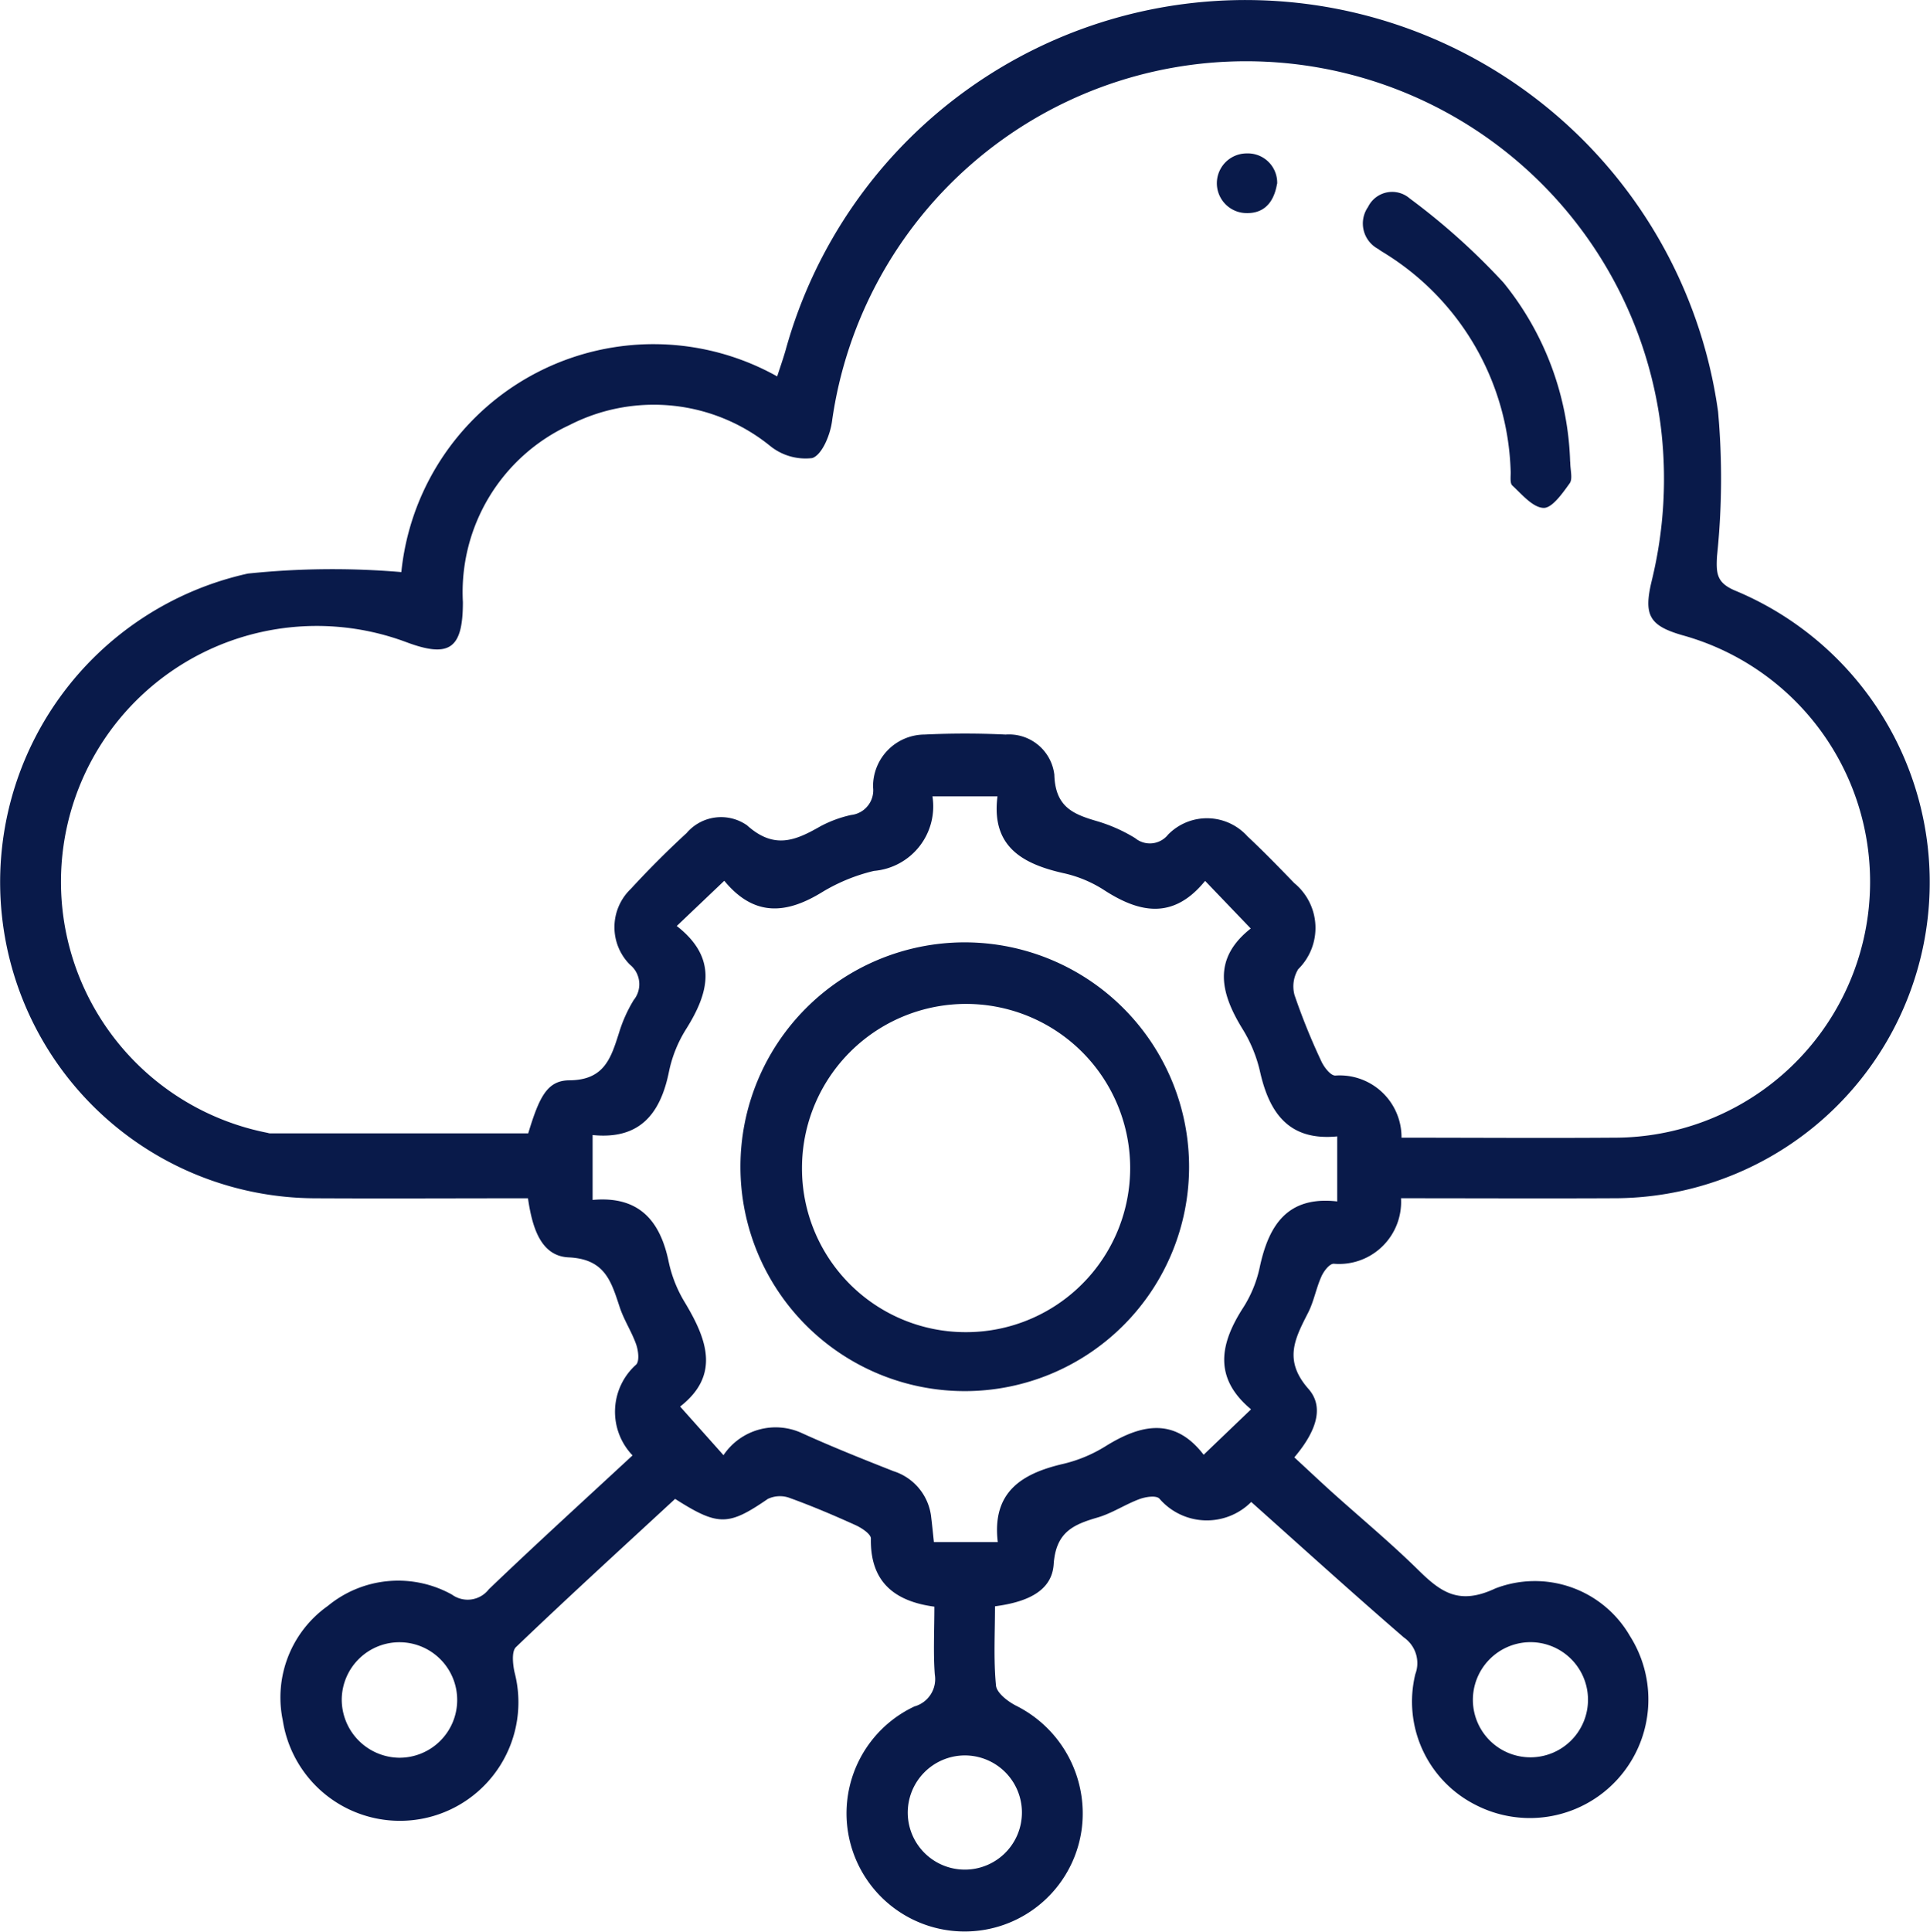
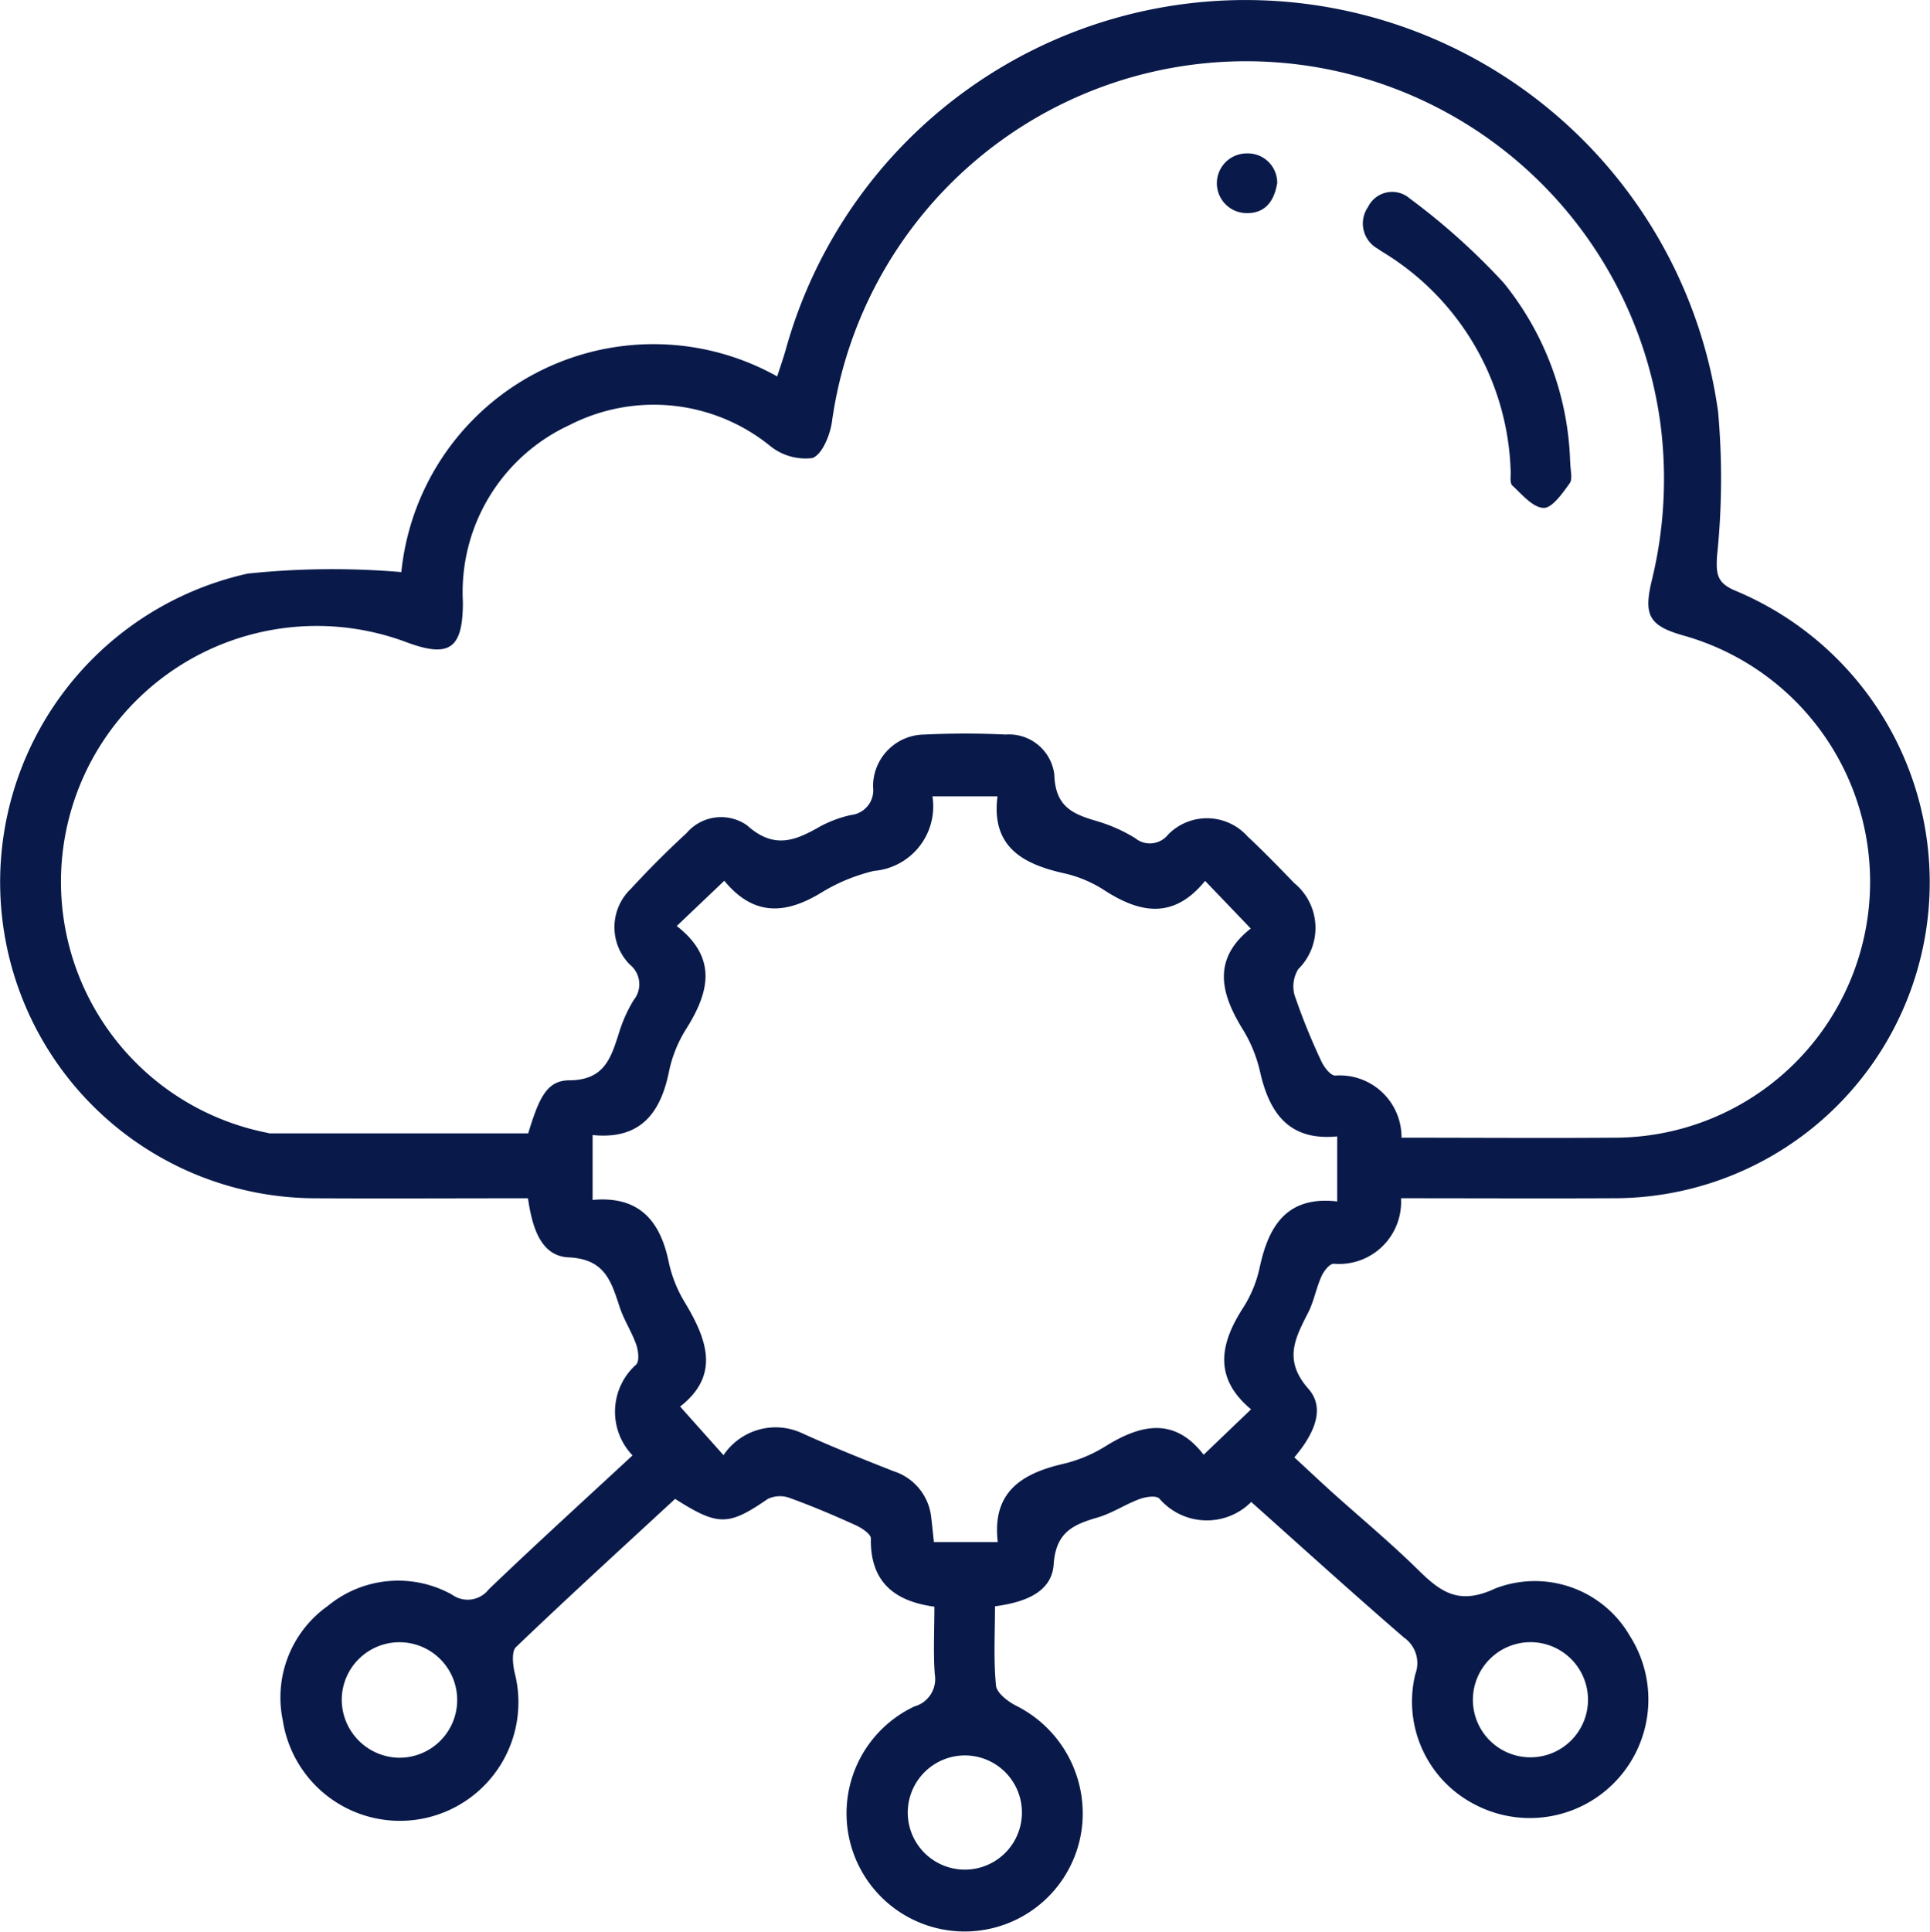
<svg xmlns="http://www.w3.org/2000/svg" id="Enterprise_Solutions" data-name="Enterprise Solutions" width="57" height="57.048" viewBox="0 0 57 57.048">
  <defs>
    <clipPath id="clip-path">
      <rect id="Rectangle_2460" data-name="Rectangle 2460" width="57" height="57.048" fill="#091a4a" />
    </clipPath>
  </defs>
  <g id="Group_2423" data-name="Group 2423" clip-path="url(#clip-path)">
    <path id="Path_8801" data-name="Path 8801" d="M18.681,42.973a1.864,1.864,0,0,1,.108-2.682c.1-.1.064-.412,0-.593-.132-.377-.361-.72-.486-1.1-.252-.759-.43-1.423-1.51-1.472-.841-.038-1.08-.925-1.2-1.745-2.123,0-4.219.011-6.314,0A9.333,9.333,0,0,1,7.319,16.936a24.092,24.092,0,0,1,4.534-.044,7.485,7.485,0,0,1,11.1-5.778c.09-.278.178-.526.25-.778a14.091,14.091,0,0,1,27.538,1.816,22.051,22.051,0,0,1-.031,4.268c-.028.517-.011.787.533,1.018a9.328,9.328,0,0,1-3.625,17.942c-2.069.01-4.138,0-6.241,0a1.832,1.832,0,0,1-1.989,1.934c-.126,0-.3.228-.366.386-.153.341-.218.725-.387,1.057-.385.758-.742,1.4.008,2.252.53.6.128,1.38-.417,2.022.376.347.736.686,1.1,1.016.856.77,1.744,1.506,2.564,2.313.672.661,1.208,1.042,2.274.541a3.243,3.243,0,0,1,3.976,1.408,3.5,3.5,0,0,1-4.563,4.982,3.415,3.415,0,0,1-1.777-3.86.922.922,0,0,0-.34-1.083c-1.513-1.307-2.995-2.65-4.507-4a1.849,1.849,0,0,1-2.713-.1c-.1-.1-.409-.051-.589.016-.42.156-.806.417-1.233.542-.723.211-1.236.433-1.3,1.388-.059.842-.892,1.123-1.732,1.235,0,.793-.046,1.571.029,2.338.021.222.353.475.6.6a3.556,3.556,0,0,1,1.936,3.606,3.488,3.488,0,1,1-4.943-3.588.837.837,0,0,0,.6-.945c-.047-.647-.012-1.3-.012-2-1.185-.159-1.9-.737-1.875-2.014,0-.131-.272-.311-.452-.393-.636-.288-1.28-.562-1.937-.8a.835.835,0,0,0-.653.024c-1.165.8-1.465.813-2.74,0-1.564,1.445-3.151,2.893-4.7,4.376-.132.126-.095.5-.043.742a3.5,3.5,0,1,1-6.844,1.425A3.31,3.31,0,0,1,9.68,47.419a3.268,3.268,0,0,1,3.667-.336.79.79,0,0,0,1.09-.157c1.389-1.331,2.812-2.625,4.245-3.953m22.7-9.381c2.153,0,4.223.015,6.294,0a7.554,7.554,0,0,0,2.01-14.836c-.971-.282-1.15-.586-.906-1.6a12.653,12.653,0,0,0,.261-4.628,12.348,12.348,0,0,0-24.469-.083c-.054.4-.293.982-.581,1.08a1.656,1.656,0,0,1-1.237-.351,5.46,5.46,0,0,0-5.933-.624,5.435,5.435,0,0,0-3.15,5.229c0,1.371-.389,1.662-1.673,1.181A7.554,7.554,0,1,0,7.9,33.449a.383.383,0,0,0,.073.016H15.6c.328-1.081.561-1.563,1.217-1.567,1.042-.007,1.23-.671,1.468-1.412a4.216,4.216,0,0,1,.43-.957.742.742,0,0,0-.111-1.046,1.566,1.566,0,0,1,.028-2.239c.525-.57,1.075-1.121,1.645-1.645a1.337,1.337,0,0,1,1.786-.23c.8.719,1.428.452,2.162.032a3.529,3.529,0,0,1,.911-.337.734.734,0,0,0,.649-.822A1.529,1.529,0,0,1,27.3,21.689c.8-.038,1.6-.038,2.4,0a1.348,1.348,0,0,1,1.438,1.184c.027.973.578,1.175,1.294,1.383a4.692,4.692,0,0,1,1.091.49.685.685,0,0,0,.972-.1,1.607,1.607,0,0,1,2.348.049c.475.444.929.911,1.381,1.38a1.711,1.711,0,0,1,.117,2.542.972.972,0,0,0-.108.767,19.052,19.052,0,0,0,.788,1.946c.08.176.27.426.412.428a1.825,1.825,0,0,1,1.959,1.832m-21.394-6.24c1.205.945.94,1.96.271,3.027a3.8,3.8,0,0,0-.508,1.248c-.248,1.247-.854,2.032-2.259,1.889v1.916c1.375-.126,2,.618,2.249,1.837a3.834,3.834,0,0,0,.471,1.183c.663,1.1,1.052,2.156-.135,3.081l1.281,1.436a1.853,1.853,0,0,1,2.334-.643c.883.4,1.786.761,2.689,1.116a1.609,1.609,0,0,1,1.113,1.379c.029.239.053.479.078.714h1.886c-.177-1.482.713-2.028,1.939-2.311a4.17,4.17,0,0,0,1.241-.518c1.051-.654,2.042-.866,2.9.25l1.4-1.341c-1.121-.933-.917-1.944-.227-3.01a3.6,3.6,0,0,0,.482-1.178c.264-1.239.811-2.119,2.29-1.951V33.554c-1.417.138-2-.679-2.277-1.9a4.14,4.14,0,0,0-.506-1.25c-.664-1.069-.917-2.086.229-2.988L35.591,26.01c-.929,1.143-1.918.956-2.965.283a3.657,3.657,0,0,0-1.167-.5c-1.244-.272-2.19-.782-2-2.278H27.539a1.911,1.911,0,0,1-1.728,2.2,5.327,5.327,0,0,0-1.52.621c-1.049.647-2.008.754-2.9-.33l-1.406,1.338M11.774,51.9a1.705,1.705,0,1,0-1.681-1.747A1.72,1.72,0,0,0,11.774,51.9M43.5,50.226a1.7,1.7,0,1,0,1.687-1.738A1.705,1.705,0,0,0,43.5,50.226M26.81,53.568a1.686,1.686,0,1,0,1.678-1.736,1.69,1.69,0,0,0-1.678,1.736" transform="translate(0 0)" fill="#091a4a" />
    <path id="Path_8802" data-name="Path 8802" d="M274.808,45.586c0,.244.079.5-.016.633-.212.294-.519.736-.773.727-.318-.012-.638-.4-.921-.661-.081-.076-.041-.287-.05-.437a7.843,7.843,0,0,0-3.661-6.385c-.083-.055-.17-.1-.251-.163a.851.851,0,0,1-.3-1.239.792.792,0,0,1,1.233-.251,19.8,19.8,0,0,1,2.768,2.484,8.8,8.8,0,0,1,1.968,5.293" transform="translate(-228.433 -31.949)" fill="#091a4a" />
    <path id="Path_8803" data-name="Path 8803" d="M241.611,30.986c-.094.559-.391.9-.956.866a.881.881,0,0,1,.06-1.76.867.867,0,0,1,.9.894" transform="translate(-203.895 -25.562)" fill="#091a4a" />
-     <path id="Path_8804" data-name="Path 8804" d="M159.23,191.459a6.625,6.625,0,1,1-6.643-6.626,6.63,6.63,0,0,1,6.643,6.626m-6.632,4.883a4.846,4.846,0,1,0-4.8-4.853,4.832,4.832,0,0,0,4.8,4.853" transform="translate(-124.112 -157.008)" fill="#091a4a" />
  </g>
</svg>